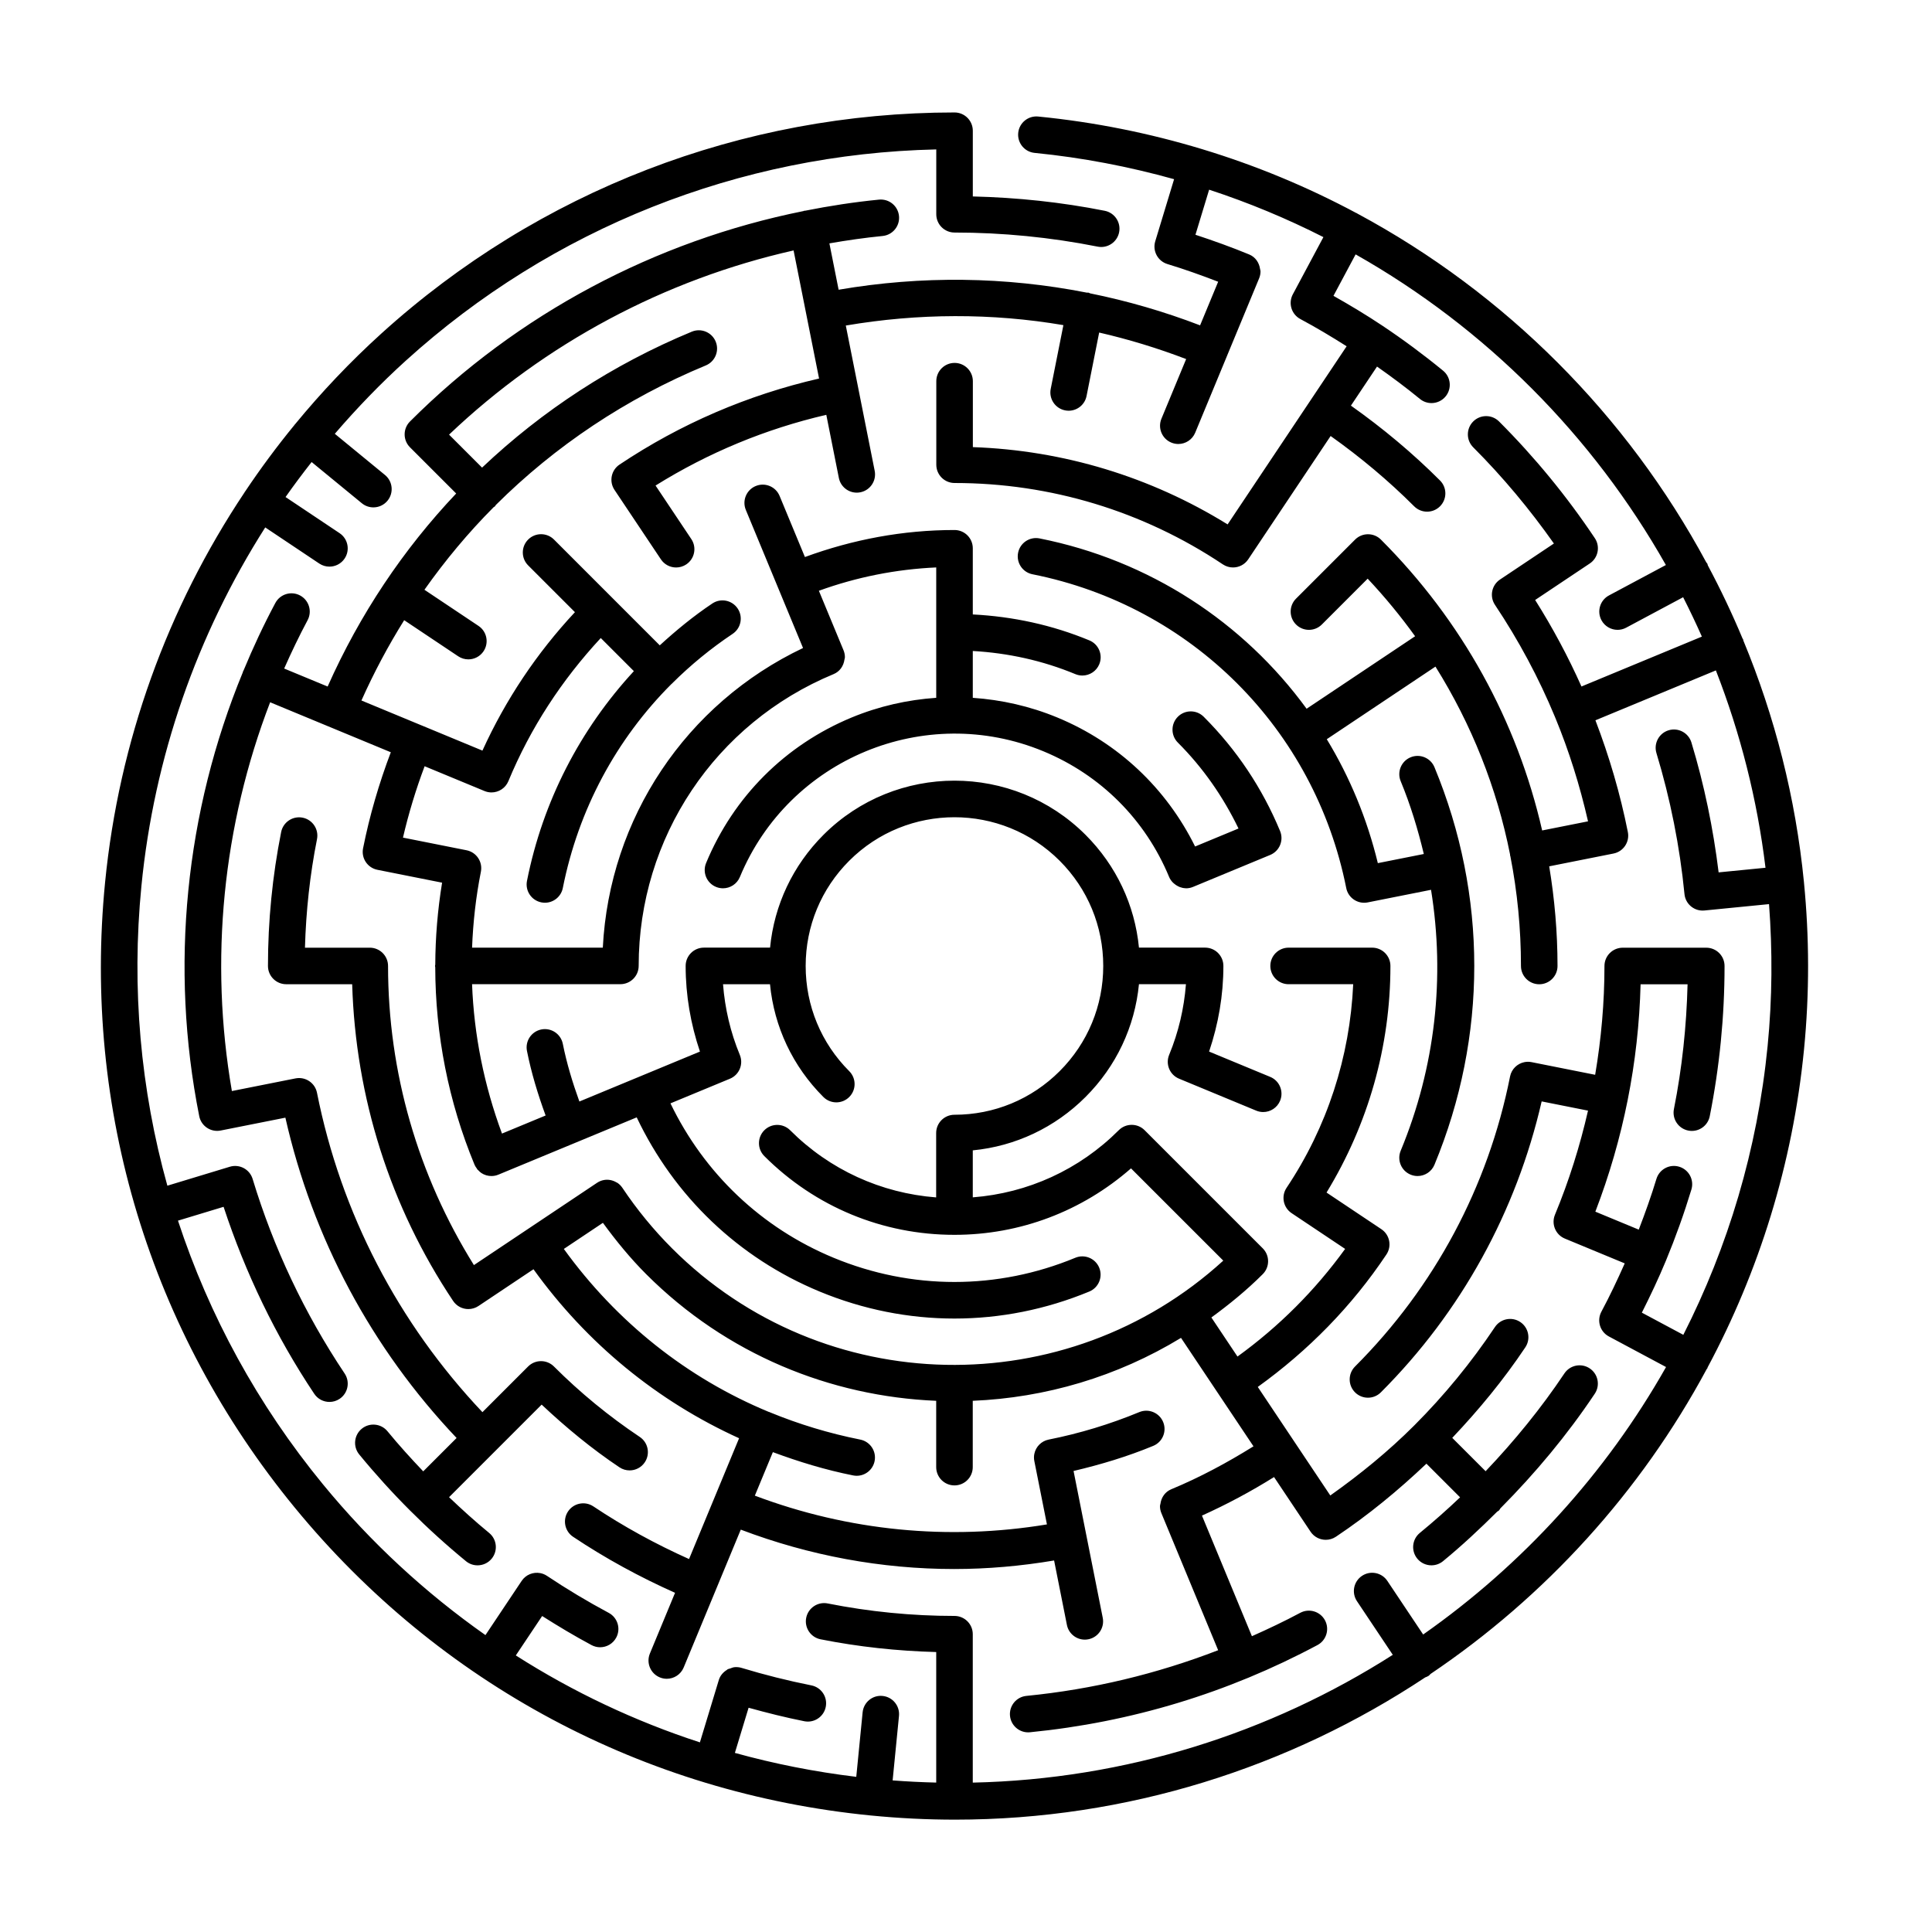
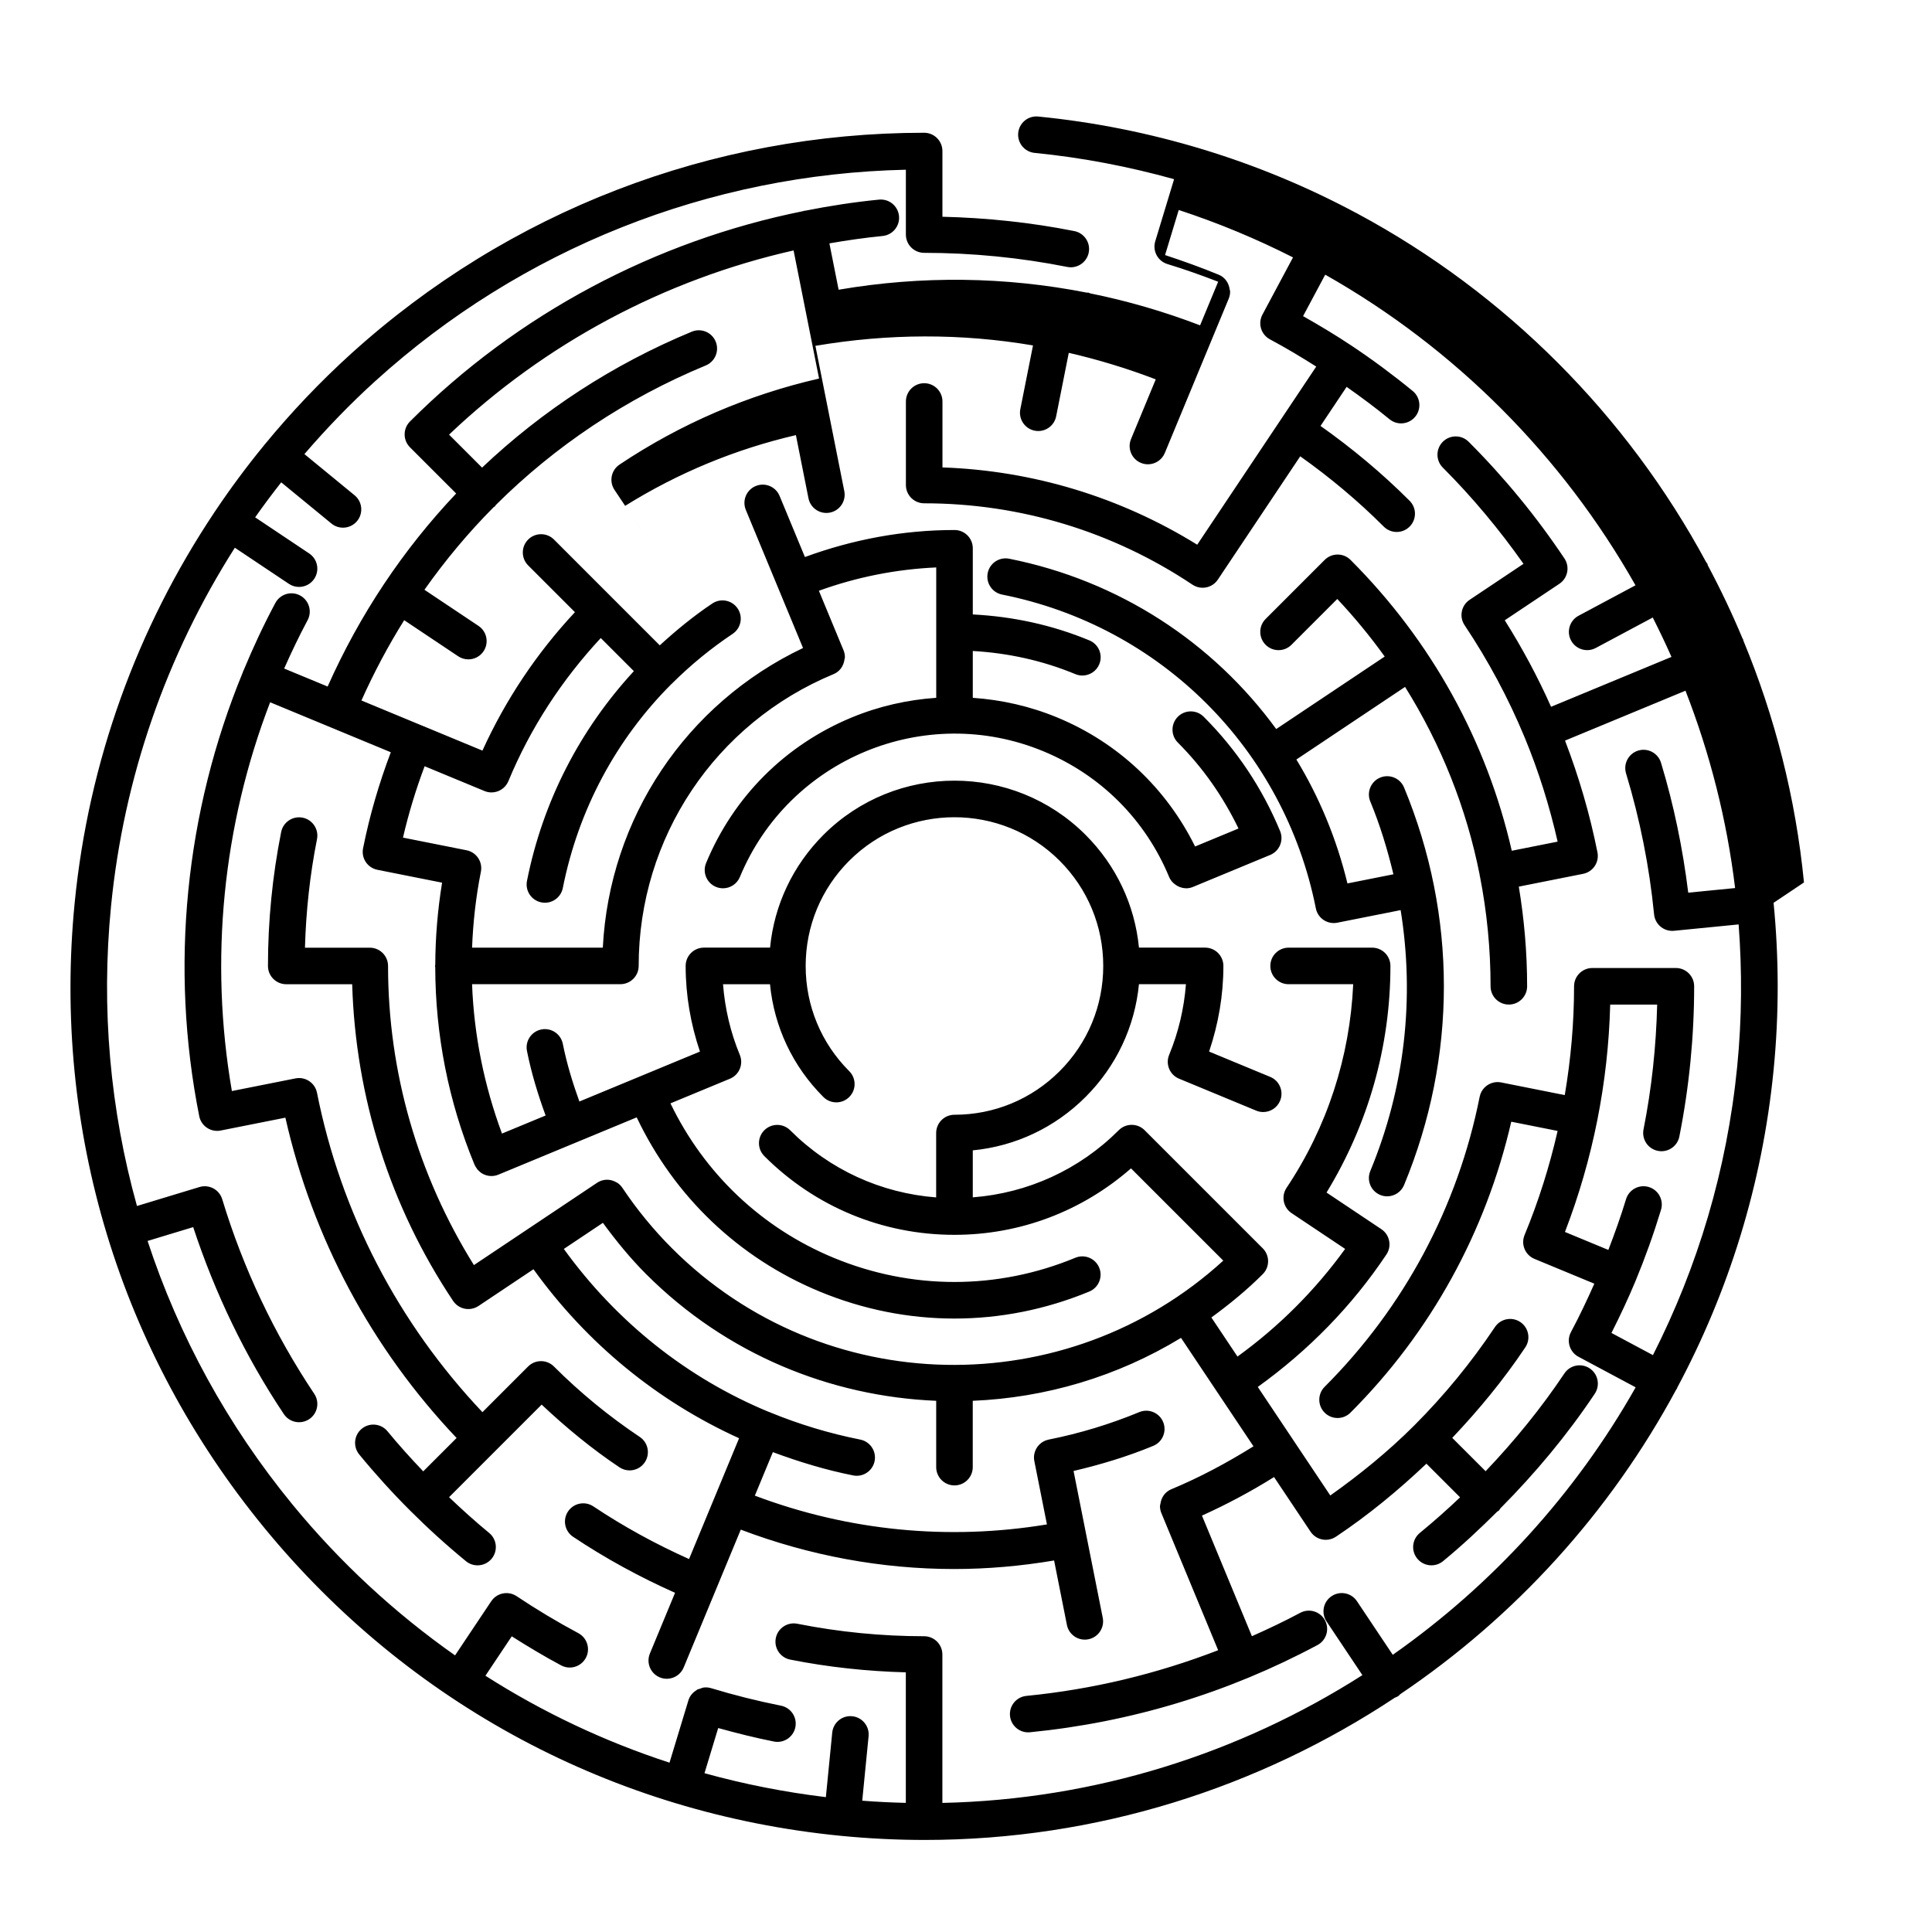
<svg xmlns="http://www.w3.org/2000/svg" fill="#000000" width="800px" height="800px" version="1.1" viewBox="144 144 512 512">
-   <path d="m622.07 377.86c0-0.012 0.004-0.023 0.004-0.035s-0.008-0.02-0.008-0.027c-2.199-22.359-7.703-43.887-16.059-64.043-0.035-0.105-0.02-0.215-0.062-0.32-0.035-0.09-0.113-0.145-0.156-0.23-2.762-6.613-5.836-13.07-9.195-19.367-0.062-0.156-0.062-0.32-0.141-0.473-0.066-0.125-0.184-0.199-0.262-0.316-20.969-38.926-53.094-71.297-92.492-92.457-0.043-0.023-0.066-0.066-0.109-0.09-0.051-0.027-0.105-0.023-0.16-0.047-12.867-6.887-26.5-12.578-40.781-16.906-0.012-0.004-0.016-0.012-0.027-0.016-0.012-0.004-0.023 0-0.035-0.004-13.922-4.215-28.441-7.168-43.457-8.648-2.664-0.262-5.031 1.684-5.293 4.344s1.684 5.031 4.344 5.293c12.723 1.254 25.055 3.652 36.965 6.969l-4.992 16.453c-0.777 2.559 0.668 5.262 3.231 6.039 4.523 1.371 9.008 2.977 13.441 4.684l-4.789 11.559c-9.523-3.652-19.258-6.481-29.145-8.48-0.156-0.047-0.281-0.152-0.445-0.188-0.145-0.027-0.277 0.016-0.422 0-21.605-4.258-43.828-4.539-65.781-0.773l-2.445-12.285c4.668-0.812 9.363-1.488 14.102-1.957 2.66-0.262 4.606-2.633 4.344-5.293-0.266-2.66-2.617-4.598-5.293-4.344-6.598 0.648-13.129 1.656-19.594 2.941-0.074 0.012-0.141-0.016-0.215 0-0.082 0.016-0.141 0.07-0.223 0.094-39.301 7.891-75.766 27.254-104.27 55.758-0.945 0.945-1.418 2.184-1.418 3.422s0.473 2.477 1.418 3.422l12.242 12.242c-14.031 14.812-25.555 32.031-34.066 51.156l-11.52-4.769c1.918-4.332 3.965-8.613 6.207-12.809 1.262-2.359 0.371-5.293-1.988-6.555-2.359-1.262-5.293-0.371-6.555 1.988-3.125 5.844-5.918 11.836-8.441 17.926-0.031 0.066-0.09 0.109-0.117 0.176-0.031 0.074-0.02 0.156-0.047 0.23-15.277 37.062-19.434 78.141-11.566 117.67 0.457 2.305 2.481 3.898 4.742 3.898 0.312 0 0.629-0.031 0.949-0.094l17.137-3.406c7.238 31.965 22.82 61.109 45.375 84.887l-8.844 8.844c-3.273-3.441-6.465-6.961-9.473-10.625-1.695-2.062-4.746-2.367-6.816-0.668-2.066 1.695-2.367 4.746-0.668 6.816 4.227 5.152 8.719 10.105 13.441 14.828 0.004 0.004 0.004 0.008 0.008 0.008 0.004 0.004 0.008 0.004 0.008 0.008 4.723 4.723 9.676 9.215 14.828 13.441 0.902 0.742 1.988 1.098 3.07 1.098 1.398 0 2.789-0.605 3.746-1.77 1.695-2.066 1.398-5.121-0.672-6.816-3.664-3.008-7.184-6.199-10.625-9.473l24.535-24.535c6.438 6.055 13.281 11.711 20.621 16.617 0.828 0.555 1.762 0.816 2.688 0.816 1.562 0 3.098-0.754 4.031-2.152 1.484-2.223 0.887-5.231-1.336-6.715-8.156-5.449-15.809-11.73-22.746-18.668-1.891-1.891-4.957-1.891-6.848 0l-12.102 12.102c-22.309-23.59-37.492-52.711-43.844-84.645-0.52-2.625-3.07-4.324-5.695-3.805l-16.859 3.352c-5.992-34.66-2.426-70.363 10.137-103.03l31.98 13.246c-3.133 8.266-5.629 16.797-7.352 25.457-0.523 2.621 1.18 5.172 3.805 5.695l17.137 3.41c-1.176 7.223-1.781 14.477-1.805 21.723-0.008 0.121-0.07 0.227-0.07 0.352 0 0.109 0.055 0.203 0.062 0.309 0.031 17.875 3.477 35.621 10.414 52.371 0.145 0.352 0.359 0.648 0.57 0.945 0.07 0.098 0.113 0.219 0.188 0.309 0.066 0.082 0.16 0.129 0.23 0.207 0.258 0.27 0.52 0.531 0.824 0.734 0.391 0.258 0.82 0.457 1.27 0.59 0.449 0.133 0.918 0.203 1.391 0.203 0.617 0 1.246-0.117 1.852-0.371h0.004l36.645-15.176c9.934 20.906 26.93 37.234 48.469 46.156 11.523 4.773 23.629 7.16 35.738 7.16s24.215-2.387 35.738-7.16c2.469-1.023 3.644-3.856 2.621-6.328s-3.856-3.644-6.328-2.621c-20.656 8.555-43.406 8.555-64.062 0-19.152-7.934-34.293-22.395-43.23-40.918l15.758-6.527c2.473-1.023 3.644-3.856 2.621-6.324-2.488-6.008-3.945-12.289-4.449-18.719h12.449c1.098 11.289 6.023 21.762 14.152 29.887 1.891 1.891 4.957 1.891 6.848 0 1.891-1.891 1.891-4.957 0-6.848-7.445-7.445-11.547-17.344-11.547-27.875v-0.008-0.008c0-10.531 4.102-20.43 11.547-27.875 15.371-15.371 40.387-15.371 55.762 0 7.445 7.449 11.551 17.348 11.551 27.883 0 10.531-4.102 20.434-11.551 27.883-7.445 7.445-17.348 11.551-27.883 11.551-2.672 0-4.844 2.168-4.844 4.844v17.059c-14.617-1.133-28.215-7.32-38.691-17.797-1.891-1.891-4.957-1.891-6.848 0-1.891 1.891-1.891 4.957 0 6.848 13.457 13.457 31.348 20.867 50.383 20.867 17.402 0 33.812-6.258 46.793-17.613l24.453 24.449c-41.48 37.863-105.97 36.859-146.08-3.25-4.891-4.891-9.32-10.289-13.16-16.039-0.371-0.555-0.84-1.012-1.363-1.355-0.051-0.035-0.117-0.039-0.172-0.07-1.02-0.617-2.231-0.867-3.402-0.641-0.617 0.117-1.223 0.359-1.777 0.73l-32.637 21.809c-14.844-23.832-22.754-51.105-22.754-79.273 0-2.676-2.168-4.844-4.844-4.844h-17.176c0.273-9.652 1.309-19.305 3.191-28.762 0.52-2.621-1.18-5.172-3.805-5.695-2.617-0.52-5.172 1.18-5.695 3.805-2.32 11.66-3.496 23.602-3.496 35.492 0 2.676 2.168 4.844 4.844 4.844h17.473c0.902 29.984 10.035 58.918 26.754 83.934 0.934 1.398 2.469 2.152 4.031 2.152 0.926 0 1.859-0.262 2.688-0.816l14.574-9.738c14.152 19.676 32.844 34.961 54.488 44.785l-13.262 32.016c-8.812-3.945-17.332-8.598-25.352-13.953-2.223-1.484-5.231-0.887-6.715 1.336-1.484 2.223-0.887 5.231 1.336 6.715 8.543 5.711 17.629 10.66 27.023 14.848l-6.664 16.086c-1.023 2.473 0.148 5.305 2.621 6.328 0.605 0.25 1.234 0.371 1.852 0.371 1.898 0 3.703-1.125 4.477-2.988l15.133-36.539c18.191 6.902 37.297 10.438 56.539 10.438 8.832 0 17.688-0.781 26.496-2.262l3.394 17.078c0.457 2.305 2.481 3.898 4.742 3.898 0.312 0 0.629-0.031 0.949-0.094 2.625-0.52 4.328-3.07 3.805-5.695l-4.316-21.711-3.418-17.195c7.195-1.695 14.301-3.828 21.121-6.656 2.473-1.023 3.644-3.856 2.621-6.324-1.023-2.473-3.859-3.644-6.324-2.621-7.731 3.199-15.809 5.652-24.008 7.281-1.969 0.391-3.418 1.922-3.801 3.769-0.129 0.617-0.137 1.266-0.004 1.922l3.34 16.789c-26.105 4.328-52.648 1.715-77.406-7.621l4.777-11.531c6.875 2.551 13.938 4.715 21.27 6.172 0.32 0.062 0.637 0.094 0.949 0.094 2.262 0 4.285-1.594 4.742-3.898 0.523-2.621-1.18-5.172-3.805-5.695-8.277-1.648-16.27-4.078-23.906-7.215-0.039-0.016-0.062-0.051-0.102-0.066-0.062-0.027-0.133-0.016-0.195-0.039-21.695-8.973-40.359-23.852-54.352-43.203l10.355-6.918c3.508 4.801 7.281 9.414 11.477 13.613 21.293 21.293 48.898 32.391 76.848 33.551v17.578c0 2.676 2.168 4.844 4.844 4.844 2.676 0 4.844-2.168 4.844-4.844v-17.578c19.223-0.801 38.234-6.356 55.191-16.676l9.73 14.559 9.477 14.18c-6.969 4.336-14.223 8.242-21.793 11.379-1.645 0.68-2.637 2.18-2.863 3.824-0.027 0.207-0.125 0.402-0.125 0.613-0.004 0.629 0.113 1.27 0.371 1.887v0.004l15.047 36.328c-16.273 6.281-33.273 10.375-50.82 12.105-2.66 0.262-4.606 2.633-4.344 5.293 0.246 2.5 2.352 4.367 4.812 4.367 0.156 0 0.32-0.008 0.48-0.023 26.805-2.641 52.441-10.418 76.195-23.113 2.359-1.262 3.246-4.195 1.988-6.555-1.262-2.356-4.195-3.246-6.555-1.988-4.203 2.246-8.488 4.277-12.812 6.199l-13.238-31.961c6.586-2.969 12.977-6.383 19.105-10.215l9.676 14.48c0.934 1.398 2.469 2.152 4.031 2.152 0.926 0 1.859-0.262 2.688-0.816 8.625-5.762 16.551-12.309 23.988-19.359l8.918 8.918c-3.434 3.269-6.992 6.414-10.668 9.434-2.066 1.695-2.367 4.746-0.672 6.816 0.957 1.164 2.344 1.77 3.746 1.77 1.082 0 2.168-0.359 3.07-1.098 5.027-4.125 9.762-8.559 14.359-13.129 0.152-0.121 0.34-0.176 0.48-0.32 0.16-0.16 0.227-0.367 0.359-0.543 9.258-9.316 17.695-19.422 25.02-30.383 1.488-2.223 0.887-5.231-1.336-6.715-2.223-1.488-5.231-0.887-6.715 1.336-6.188 9.262-13.227 17.871-20.875 25.91l-8.84-8.836c7.047-7.438 13.598-15.367 19.359-23.988 1.488-2.223 0.887-5.231-1.336-6.715-2.219-1.484-5.231-0.887-6.715 1.336-6.305 9.434-13.445 18.137-21.367 26.062-0.016 0.016-0.039 0.02-0.055 0.039-0.016 0.016-0.02 0.039-0.039 0.055-6.793 6.785-14.266 12.875-22.168 18.477l-9.477-14.18v-0.004l-0.004-0.004-9.738-14.574c13.375-9.625 24.895-21.336 34.086-35.094 1.488-2.223 0.887-5.231-1.336-6.715l-14.527-9.707c11.043-18.113 16.93-38.75 16.93-60.055 0-2.676-2.168-4.844-4.844-4.844h-22.137c-2.672 0-4.844 2.168-4.844 4.844 0 2.676 2.168 4.844 4.844 4.844h17.117c-0.875 19.273-6.891 37.844-17.66 53.957-0.371 0.555-0.613 1.16-0.73 1.777-0.234 1.234 0.02 2.523 0.711 3.574 0.344 0.527 0.801 0.992 1.355 1.363l14.184 9.477c-7.965 11.004-17.523 20.562-28.527 28.527l-6.918-10.355c4.738-3.465 9.336-7.203 13.613-11.48 1.891-1.891 1.891-4.957 0-6.848l-31.305-31.305c-0.945-0.945-2.184-1.418-3.426-1.418-1.238 0-2.481 0.473-3.422 1.418-10.477 10.477-24.074 16.664-38.691 17.797v-12.453c11.289-1.098 21.762-6.023 29.887-14.152 8.125-8.125 13.055-18.594 14.152-29.887h12.453c-0.504 6.43-1.965 12.711-4.449 18.719-1.023 2.469 0.148 5.305 2.621 6.324l20.449 8.469c0.605 0.25 1.234 0.371 1.852 0.371 1.898 0 3.703-1.125 4.477-2.992 1.023-2.469-0.148-5.305-2.621-6.324l-16.195-6.707c2.469-7.32 3.789-14.926 3.789-22.703 0-2.676-2.168-4.844-4.844-4.844h-17.531c-1.098-11.289-6.027-21.762-14.152-29.887-19.152-19.148-50.309-19.148-69.457 0-8.125 8.125-13.051 18.598-14.152 29.887h-17.527c-2.676 0-4.844 2.168-4.844 4.844 0 7.781 1.32 15.383 3.789 22.703l-16.191 6.707h-0.004l-0.004 0.004-15.75 6.523c-1.805-4.996-3.356-10.09-4.391-15.289-0.523-2.621-3.074-4.328-5.695-3.805-2.621 0.523-4.328 3.07-3.805 5.695 1.156 5.82 2.898 11.52 4.941 17.105l-11.562 4.789c-4.742-12.785-7.422-26.113-7.93-39.59h39.309c2.672 0 4.844-2.168 4.844-4.844 0-33.977 20.281-64.328 51.668-77.332 1.645-0.68 2.637-2.18 2.863-3.824 0.027-0.207 0.125-0.402 0.125-0.613 0.004-0.629-0.113-1.27-0.371-1.887l-6.527-15.758c10.027-3.633 20.441-5.703 31.098-6.184v34.551c-7.609 0.527-15.172 2.219-22.426 5.223-17.582 7.285-31.277 20.98-38.559 38.559-1.023 2.473 0.148 5.305 2.621 6.328 0.605 0.25 1.234 0.371 1.852 0.371 1.898 0 3.703-1.125 4.477-2.988 12.992-31.363 49.078-46.312 80.441-33.32 15.191 6.293 27.027 18.125 33.32 33.32 0.23 0.559 0.578 1.027 0.969 1.441 0.117 0.125 0.246 0.223 0.375 0.332 0.312 0.27 0.648 0.492 1.02 0.676 0.152 0.074 0.293 0.152 0.453 0.211 0.492 0.18 1 0.297 1.531 0.312 0.039 0 0.07 0.016 0.109 0.016 0.008 0 0.012 0.004 0.02 0.004 0.617 0 1.246-0.117 1.852-0.371l20.453-8.473c2.469-1.023 3.644-3.856 2.621-6.328-4.719-11.387-11.527-21.582-20.246-30.297-1.891-1.891-4.957-1.891-6.848 0s-1.891 4.957 0 6.848c6.664 6.664 12 14.34 16.074 22.773l-11.504 4.766c-7.648-15.453-20.41-27.52-36.488-34.176-7.254-3.004-14.812-4.699-22.426-5.223v-12.414c9.348 0.535 18.484 2.531 27.188 6.137 0.605 0.25 1.234 0.371 1.852 0.371 1.898 0 3.703-1.125 4.477-2.988 1.023-2.473-0.148-5.305-2.621-6.328-9.887-4.098-20.266-6.328-30.895-6.875v-17.531c0-2.676-2.168-4.844-4.844-4.844-13.625 0-26.914 2.492-39.645 7.16l-6.711-16.195c-1.023-2.473-3.852-3.644-6.328-2.621-2.469 1.023-3.644 3.856-2.621 6.328l15.16 36.598c-31.027 14.754-51.309 45.102-53.062 79.414h-34.645c0.258-6.719 1.008-13.445 2.336-20.125 0.52-2.621-1.18-5.172-3.805-5.691l-16.844-3.352c1.496-6.422 3.414-12.746 5.738-18.914l15.867 6.57c0.605 0.25 1.234 0.371 1.852 0.371 1.898 0 3.703-1.125 4.477-2.988 5.844-14.105 14.148-26.785 24.484-37.93l8.773 8.773c-14.246 15.441-24.125 34.461-28.328 55.59-0.523 2.621 1.184 5.172 3.805 5.691 0.32 0.062 0.637 0.094 0.949 0.094 2.262 0 4.285-1.594 4.742-3.898 4.137-20.793 14.16-39.449 28.828-54.102 0.039-0.039 0.094-0.051 0.137-0.09 0.023-0.023 0.031-0.059 0.055-0.082 4.844-4.812 10.18-9.203 15.984-13.082 2.223-1.488 2.824-4.492 1.336-6.715-1.488-2.223-4.496-2.824-6.715-1.336-4.996 3.34-9.582 7.113-13.93 11.094l-12.379-12.379v-0.004h-0.004l-15.648-15.652c-1.891-1.891-4.957-1.891-6.848 0s-1.891 4.957 0 6.848l12.395 12.395c-10.137 10.867-18.352 23.164-24.512 36.688l-16.191-6.707h-0.004-0.004l-15.867-6.574c3.309-7.406 7.094-14.512 11.328-21.281l14.316 9.566c0.828 0.555 1.762 0.816 2.688 0.816 1.562 0 3.098-0.754 4.031-2.152 1.484-2.223 0.887-5.231-1.336-6.715l-14.332-9.578c5.519-7.809 11.625-15.137 18.332-21.875 0.109-0.094 0.246-0.129 0.352-0.234 0.102-0.102 0.141-0.238 0.23-0.352 15.73-15.656 34.527-28.238 55.648-36.988 2.469-1.023 3.644-3.856 2.621-6.328-1.023-2.473-3.852-3.644-6.328-2.621-20.91 8.66-39.633 20.914-55.582 36.027l-8.746-8.742c25.488-24.238 57.156-41.109 91.301-48.812l6.754 33.949c-18.91 4.352-36.684 11.98-52.875 22.797-2.223 1.484-2.824 4.492-1.336 6.715l12.301 18.406c0.934 1.398 2.469 2.152 4.031 2.152 0.926 0 1.859-0.266 2.688-0.816 2.223-1.488 2.824-4.492 1.336-6.715l-9.477-14.184c14.008-8.727 29.18-15.008 45.25-18.742l3.328 16.73c0.457 2.305 2.481 3.898 4.742 3.898 0.312 0 0.629-0.031 0.949-0.094 2.625-0.52 4.328-3.07 3.805-5.691l-4.316-21.707v-0.004-0.004l-3.34-16.785c19.223-3.269 38.668-3.344 57.664-0.109l-3.359 16.898c-0.523 2.621 1.184 5.172 3.805 5.691 0.32 0.062 0.637 0.094 0.949 0.094 2.262 0 4.285-1.594 4.742-3.898l3.344-16.82c7.805 1.789 15.496 4.141 23.051 7.027l-6.551 15.812c-1.023 2.469 0.148 5.305 2.621 6.324 0.605 0.25 1.234 0.371 1.852 0.371 1.898 0 3.703-1.125 4.477-2.992l8.469-20.449v-0.004-0.004l8.469-20.445v-0.004c0.258-0.617 0.375-1.258 0.371-1.887 0-0.211-0.098-0.406-0.125-0.613-0.23-1.645-1.223-3.144-2.863-3.824-4.66-1.93-9.445-3.641-14.254-5.227l3.625-11.945c10.496 3.441 20.605 7.652 30.285 12.566l-8.098 15.152-0.004 0.004c-0.316 0.59-0.496 1.215-0.555 1.844-0.113 1.254 0.266 2.508 1.059 3.488 0.395 0.488 0.895 0.91 1.484 1.223 4.18 2.234 8.254 4.676 12.27 7.219l-9.539 14.277-22.004 32.93c-20.398-12.625-43.535-19.645-67.512-20.48v-17.473c0-2.676-2.168-4.844-4.844-4.844-2.672 0-4.844 2.168-4.844 4.844v22.137c0 2.676 2.168 4.844 4.844 4.844 25.395 0 49.984 7.457 71.098 21.566 0.828 0.551 1.762 0.816 2.688 0.816 1.562 0 3.098-0.754 4.031-2.152l21.84-32.684c7.871 5.586 15.32 11.812 22.141 18.633 0.945 0.945 2.184 1.418 3.422 1.418 1.238 0 2.477-0.473 3.422-1.418 1.891-1.891 1.891-4.957 0-6.848-7.266-7.269-15.211-13.895-23.609-19.836l6.918-10.352c3.883 2.734 7.699 5.566 11.363 8.574 0.902 0.742 1.988 1.102 3.07 1.102 1.398 0 2.789-0.605 3.746-1.77 1.695-2.066 1.398-5.121-0.672-6.816-5.152-4.227-10.523-8.211-16.078-11.922-0.004-0.004-0.004-0.008-0.008-0.008-0.004-0.004-0.008-0.004-0.012-0.004-4.211-2.812-8.551-5.414-12.953-7.902l5.871-10.984c34.523 19.523 62.902 48.152 82.223 82.32l-15.09 8.066c-2.359 1.262-3.246 4.195-1.988 6.555 0.871 1.629 2.547 2.559 4.273 2.559 0.77 0 1.551-0.184 2.281-0.574l15.098-8.07c1.742 3.434 3.402 6.91 4.965 10.438l-31.91 13.219c-3.523-7.898-7.617-15.547-12.273-22.926l14.477-9.672c2.223-1.484 2.824-4.492 1.336-6.715-7.406-11.086-15.945-21.488-25.379-30.922-1.891-1.891-4.957-1.891-6.848 0s-1.891 4.957 0 6.848c7.844 7.848 14.988 16.426 21.383 25.496l-14.281 9.543c-2.223 1.488-2.824 4.492-1.336 6.715 6.301 9.43 11.609 19.355 15.902 29.703 0.012 0.023 0.004 0.051 0.016 0.078 0.012 0.031 0.039 0.055 0.051 0.086 3.668 8.867 6.539 18.059 8.691 27.5l-12.156 2.418c-6.621-28.961-21.203-55.555-42.73-77.082-1.891-1.891-4.957-1.891-6.848 0l-15.652 15.652c-1.891 1.891-1.891 4.957 0 6.848 0.945 0.945 2.184 1.418 3.422 1.418 1.238 0 2.477-0.473 3.422-1.418l12.145-12.145c4.551 4.848 8.746 9.941 12.57 15.258l-28.754 19.211c-16.719-22.926-41.652-39.348-70.766-45.137-2.621-0.523-5.172 1.18-5.691 3.805-0.523 2.621 1.18 5.172 3.805 5.695 42.137 8.379 74.777 41.023 83.156 83.156 0.457 2.305 2.481 3.898 4.742 3.898 0.312 0 0.633-0.031 0.949-0.094l16.781-3.336c3.742 23.156 1.156 46.941-8.043 69.152-1.023 2.473 0.148 5.305 2.621 6.328 0.605 0.25 1.234 0.371 1.852 0.371 1.898 0 3.703-1.125 4.477-2.988 14.07-33.973 14.07-71.391 0-105.36-1.023-2.469-3.852-3.644-6.328-2.621-2.469 1.023-3.644 3.856-2.621 6.328 2.617 6.312 4.562 12.781 6.129 19.297l-12.184 2.422c-2.856-11.785-7.445-22.824-13.531-32.84l28.801-19.242c9.555 15.281 16.266 32.102 19.777 49.816 0.012 0.078-0.016 0.152 0 0.234 0.012 0.07 0.059 0.121 0.074 0.191 1.852 9.484 2.809 19.215 2.809 29.098 0 2.676 2.168 4.844 4.844 4.844 2.676 0 4.844-2.168 4.844-4.844 0-8.941-0.773-17.762-2.203-26.41l17.039-3.391c2.625-0.52 4.328-3.07 3.805-5.691-2.023-10.172-4.93-20.047-8.594-29.617l31.918-13.223c6.481 16.613 10.957 34.152 13.152 52.301l-12.422 1.223c-1.43-11.645-3.809-23.207-7.211-34.426-0.777-2.559-3.484-4.008-6.039-3.231-2.559 0.777-4.004 3.481-3.231 6.039 3.688 12.16 6.191 24.734 7.434 37.375 0.246 2.5 2.352 4.367 4.812 4.367 0.16 0 0.32-0.008 0.48-0.023l17.113-1.688c0.93 12.332 0.879 24.895-0.375 37.617-2.707 27.492-10.527 53.254-22.336 76.523l-10.992-5.875c2.273-4.512 4.438-9.086 6.375-13.762 0.004-0.004 0.008-0.008 0.008-0.016 0-0.004 0-0.008 0.004-0.012 2.555-6.172 4.809-12.469 6.746-18.844 0.773-2.559-0.668-5.262-3.231-6.039-2.559-0.777-5.262 0.668-6.039 3.231-1.375 4.535-2.977 9.008-4.684 13.441l-11.5-4.762c7.422-19.336 11.445-39.559 11.988-60.262h12.449c-0.277 11.098-1.453 22.203-3.617 33.078-0.52 2.621 1.18 5.172 3.805 5.691 0.32 0.062 0.637 0.094 0.949 0.094 2.262 0 4.285-1.594 4.742-3.898 2.602-13.078 3.922-26.473 3.922-39.812 0-2.676-2.168-4.844-4.844-4.844h-22.137c-2.672 0-4.844 2.168-4.844 4.844 0 9.734-0.859 19.355-2.465 28.836l-16.859-3.356c-0.656-0.129-1.305-0.121-1.922 0.008-1.848 0.383-3.383 1.828-3.773 3.797-5.812 29.219-20.02 55.793-41.082 76.859-1.891 1.891-1.891 4.957 0 6.848 0.945 0.945 2.184 1.418 3.422 1.418 1.238 0 2.477-0.473 3.422-1.418 21.277-21.277 35.883-47.875 42.613-77.105l12.285 2.445c-2.144 9.375-5.031 18.59-8.758 27.582-1.023 2.473 0.148 5.305 2.621 6.328l15.867 6.57c-1.926 4.34-3.957 8.633-6.191 12.812-0.316 0.59-0.496 1.215-0.555 1.844-0.059 0.625 0.012 1.254 0.191 1.848 0.359 1.188 1.172 2.234 2.352 2.863l15.152 8.102c-15.996 28.285-38.105 52.445-64.367 70.883l-9.492-14.207c-1.484-2.223-4.492-2.824-6.715-1.336-2.223 1.484-2.824 4.492-1.336 6.715l9.496 14.215c-32.555 20.762-70.793 32.984-111.31 33.863v-39.328c0-2.676-2.168-4.844-4.844-4.844-11.254 0-22.562-1.113-33.605-3.309-2.617-0.523-5.172 1.184-5.695 3.805-0.52 2.621 1.18 5.172 3.805 5.695 10.078 2.004 20.367 3.102 30.652 3.379v34.59c-3.836-0.09-7.684-0.277-11.551-0.574l1.684-17.09c0.262-2.66-1.684-5.031-4.344-5.293-2.664-0.281-5.031 1.684-5.293 4.344l-1.684 17.094c-10.965-1.324-21.707-3.445-32.168-6.344l3.633-11.969c4.875 1.352 9.805 2.59 14.758 3.574 0.32 0.062 0.637 0.094 0.949 0.094 2.262 0 4.285-1.594 4.742-3.898 0.523-2.625-1.18-5.172-3.805-5.695-6.227-1.238-12.453-2.801-18.504-4.637-0.641-0.195-1.289-0.25-1.914-0.184-0.395 0.043-0.754 0.211-1.121 0.344-0.215 0.078-0.453 0.094-0.652 0.203-0.09 0.051-0.152 0.141-0.242 0.195-0.965 0.598-1.754 1.496-2.109 2.668v0.004l-5.008 16.508c-17.223-5.609-33.586-13.344-48.785-23.039l6.981-10.445c4.273 2.711 8.629 5.32 13.082 7.703 0.727 0.387 1.508 0.574 2.277 0.574 1.73 0 3.402-0.93 4.273-2.559 1.262-2.359 0.371-5.293-1.988-6.555-5.598-2.992-11.105-6.293-16.363-9.805-0.555-0.371-1.16-0.613-1.777-0.73-1.855-0.355-3.824 0.398-4.938 2.066l-9.594 14.359c-15.895-11.18-30.402-24.531-43.066-39.961-17.289-21.066-30.164-44.734-38.418-69.871l12.086-3.664c5.773 17.523 13.77 34.203 24.027 49.555 0.934 1.398 2.469 2.152 4.031 2.152 0.926 0 1.859-0.262 2.688-0.816 2.223-1.484 2.824-4.492 1.336-6.715-10.629-15.906-18.836-33.258-24.387-51.566-0.777-2.559-3.481-4.008-6.039-3.231l-16.555 5.023c-7.106-25.488-9.547-52.316-6.875-79.441 3.363-34.148 14.715-66.59 32.812-95.008l14.324 9.574c0.828 0.555 1.762 0.816 2.688 0.816 1.562 0 3.098-0.754 4.031-2.152 1.484-2.223 0.887-5.231-1.336-6.715l-14.324-9.574c2.211-3.152 4.527-6.238 6.91-9.277l13.297 10.914c0.902 0.742 1.988 1.102 3.07 1.102 1.398 0 2.789-0.605 3.746-1.77 1.695-2.066 1.398-5.121-0.672-6.816l-13.297-10.914c5.848-6.801 12.102-13.297 18.824-19.387 38.707-35.082 88.461-54.82 140.57-55.977v17.184c0 2.676 2.168 4.844 4.844 4.844 12.703 0 25.461 1.258 37.922 3.734 0.32 0.062 0.637 0.094 0.949 0.094 2.262 0 4.285-1.598 4.742-3.898 0.523-2.621-1.184-5.172-3.805-5.695-11.5-2.289-23.238-3.519-34.969-3.801v-17.414c0-2.672-2.168-4.844-4.844-4.844-56.27 0-110.22 20.812-151.91 58.598-8.262 7.488-15.875 15.535-22.867 24.039-0.023 0.027-0.059 0.039-0.082 0.066-0.027 0.031-0.031 0.074-0.055 0.105-4.656 5.676-9.012 11.562-13.078 17.633-0.023 0.035-0.066 0.055-0.09 0.09-0.027 0.039-0.027 0.086-0.051 0.129-20.473 30.652-33.305 66.031-36.98 103.38-5.93 60.129 11.918 118.96 50.25 165.67 38.332 46.707 92.555 75.688 152.69 81.613 7.508 0.738 14.949 1.102 22.34 1.102 45.559-0.004 88.539-13.809 124.57-37.695 0.316-0.125 0.637-0.242 0.934-0.441 0.191-0.129 0.305-0.324 0.473-0.473 30.355-20.449 55.629-48.129 73.203-80.82 0.039-0.062 0.113-0.09 0.148-0.156 0.047-0.086 0.039-0.18 0.078-0.266 13.586-25.402 22.547-53.793 25.543-84.195 1.48-15.016 1.414-29.828-0.004-44.305z" />
+   <path d="m622.07 377.86c0-0.012 0.004-0.023 0.004-0.035s-0.008-0.02-0.008-0.027c-2.199-22.359-7.703-43.887-16.059-64.043-0.035-0.105-0.02-0.215-0.062-0.32-0.035-0.09-0.113-0.145-0.156-0.23-2.762-6.613-5.836-13.07-9.195-19.367-0.062-0.156-0.062-0.32-0.141-0.473-0.066-0.125-0.184-0.199-0.262-0.316-20.969-38.926-53.094-71.297-92.492-92.457-0.043-0.023-0.066-0.066-0.109-0.09-0.051-0.027-0.105-0.023-0.16-0.047-12.867-6.887-26.5-12.578-40.781-16.906-0.012-0.004-0.016-0.012-0.027-0.016-0.012-0.004-0.023 0-0.035-0.004-13.922-4.215-28.441-7.168-43.457-8.648-2.664-0.262-5.031 1.684-5.293 4.344s1.684 5.031 4.344 5.293c12.723 1.254 25.055 3.652 36.965 6.969l-4.992 16.453c-0.777 2.559 0.668 5.262 3.231 6.039 4.523 1.371 9.008 2.977 13.441 4.684l-4.789 11.559c-9.523-3.652-19.258-6.481-29.145-8.48-0.156-0.047-0.281-0.152-0.445-0.188-0.145-0.027-0.277 0.016-0.422 0-21.605-4.258-43.828-4.539-65.781-0.773l-2.445-12.285c4.668-0.812 9.363-1.488 14.102-1.957 2.66-0.262 4.606-2.633 4.344-5.293-0.266-2.66-2.617-4.598-5.293-4.344-6.598 0.648-13.129 1.656-19.594 2.941-0.074 0.012-0.141-0.016-0.215 0-0.082 0.016-0.141 0.07-0.223 0.094-39.301 7.891-75.766 27.254-104.27 55.758-0.945 0.945-1.418 2.184-1.418 3.422s0.473 2.477 1.418 3.422l12.242 12.242c-14.031 14.812-25.555 32.031-34.066 51.156l-11.52-4.769c1.918-4.332 3.965-8.613 6.207-12.809 1.262-2.359 0.371-5.293-1.988-6.555-2.359-1.262-5.293-0.371-6.555 1.988-3.125 5.844-5.918 11.836-8.441 17.926-0.031 0.066-0.09 0.109-0.117 0.176-0.031 0.074-0.02 0.156-0.047 0.23-15.277 37.062-19.434 78.141-11.566 117.67 0.457 2.305 2.481 3.898 4.742 3.898 0.312 0 0.629-0.031 0.949-0.094l17.137-3.406c7.238 31.965 22.82 61.109 45.375 84.887l-8.844 8.844c-3.273-3.441-6.465-6.961-9.473-10.625-1.695-2.062-4.746-2.367-6.816-0.668-2.066 1.695-2.367 4.746-0.668 6.816 4.227 5.152 8.719 10.105 13.441 14.828 0.004 0.004 0.004 0.008 0.008 0.008 0.004 0.004 0.008 0.004 0.008 0.008 4.723 4.723 9.676 9.215 14.828 13.441 0.902 0.742 1.988 1.098 3.07 1.098 1.398 0 2.789-0.605 3.746-1.77 1.695-2.066 1.398-5.121-0.672-6.816-3.664-3.008-7.184-6.199-10.625-9.473l24.535-24.535c6.438 6.055 13.281 11.711 20.621 16.617 0.828 0.555 1.762 0.816 2.688 0.816 1.562 0 3.098-0.754 4.031-2.152 1.484-2.223 0.887-5.231-1.336-6.715-8.156-5.449-15.809-11.73-22.746-18.668-1.891-1.891-4.957-1.891-6.848 0l-12.102 12.102c-22.309-23.59-37.492-52.711-43.844-84.645-0.52-2.625-3.07-4.324-5.695-3.805l-16.859 3.352c-5.992-34.66-2.426-70.363 10.137-103.03l31.98 13.246c-3.133 8.266-5.629 16.797-7.352 25.457-0.523 2.621 1.18 5.172 3.805 5.695l17.137 3.41c-1.176 7.223-1.781 14.477-1.805 21.723-0.008 0.121-0.07 0.227-0.07 0.352 0 0.109 0.055 0.203 0.062 0.309 0.031 17.875 3.477 35.621 10.414 52.371 0.145 0.352 0.359 0.648 0.57 0.945 0.07 0.098 0.113 0.219 0.188 0.309 0.066 0.082 0.16 0.129 0.23 0.207 0.258 0.27 0.52 0.531 0.824 0.734 0.391 0.258 0.82 0.457 1.27 0.59 0.449 0.133 0.918 0.203 1.391 0.203 0.617 0 1.246-0.117 1.852-0.371h0.004l36.645-15.176c9.934 20.906 26.93 37.234 48.469 46.156 11.523 4.773 23.629 7.16 35.738 7.16s24.215-2.387 35.738-7.16c2.469-1.023 3.644-3.856 2.621-6.328s-3.856-3.644-6.328-2.621c-20.656 8.555-43.406 8.555-64.062 0-19.152-7.934-34.293-22.395-43.23-40.918l15.758-6.527c2.473-1.023 3.644-3.856 2.621-6.324-2.488-6.008-3.945-12.289-4.449-18.719h12.449c1.098 11.289 6.023 21.762 14.152 29.887 1.891 1.891 4.957 1.891 6.848 0 1.891-1.891 1.891-4.957 0-6.848-7.445-7.445-11.547-17.344-11.547-27.875v-0.008-0.008c0-10.531 4.102-20.43 11.547-27.875 15.371-15.371 40.387-15.371 55.762 0 7.445 7.449 11.551 17.348 11.551 27.883 0 10.531-4.102 20.434-11.551 27.883-7.445 7.445-17.348 11.551-27.883 11.551-2.672 0-4.844 2.168-4.844 4.844v17.059c-14.617-1.133-28.215-7.32-38.691-17.797-1.891-1.891-4.957-1.891-6.848 0-1.891 1.891-1.891 4.957 0 6.848 13.457 13.457 31.348 20.867 50.383 20.867 17.402 0 33.812-6.258 46.793-17.613l24.453 24.449c-41.48 37.863-105.97 36.859-146.08-3.25-4.891-4.891-9.32-10.289-13.16-16.039-0.371-0.555-0.84-1.012-1.363-1.355-0.051-0.035-0.117-0.039-0.172-0.07-1.02-0.617-2.231-0.867-3.402-0.641-0.617 0.117-1.223 0.359-1.777 0.73l-32.637 21.809c-14.844-23.832-22.754-51.105-22.754-79.273 0-2.676-2.168-4.844-4.844-4.844h-17.176c0.273-9.652 1.309-19.305 3.191-28.762 0.52-2.621-1.18-5.172-3.805-5.695-2.617-0.52-5.172 1.18-5.695 3.805-2.32 11.66-3.496 23.602-3.496 35.492 0 2.676 2.168 4.844 4.844 4.844h17.473c0.902 29.984 10.035 58.918 26.754 83.934 0.934 1.398 2.469 2.152 4.031 2.152 0.926 0 1.859-0.262 2.688-0.816l14.574-9.738c14.152 19.676 32.844 34.961 54.488 44.785l-13.262 32.016c-8.812-3.945-17.332-8.598-25.352-13.953-2.223-1.484-5.231-0.887-6.715 1.336-1.484 2.223-0.887 5.231 1.336 6.715 8.543 5.711 17.629 10.66 27.023 14.848l-6.664 16.086c-1.023 2.473 0.148 5.305 2.621 6.328 0.605 0.25 1.234 0.371 1.852 0.371 1.898 0 3.703-1.125 4.477-2.988l15.133-36.539c18.191 6.902 37.297 10.438 56.539 10.438 8.832 0 17.688-0.781 26.496-2.262l3.394 17.078c0.457 2.305 2.481 3.898 4.742 3.898 0.312 0 0.629-0.031 0.949-0.094 2.625-0.52 4.328-3.07 3.805-5.695l-4.316-21.711-3.418-17.195c7.195-1.695 14.301-3.828 21.121-6.656 2.473-1.023 3.644-3.856 2.621-6.324-1.023-2.473-3.859-3.644-6.324-2.621-7.731 3.199-15.809 5.652-24.008 7.281-1.969 0.391-3.418 1.922-3.801 3.769-0.129 0.617-0.137 1.266-0.004 1.922l3.34 16.789c-26.105 4.328-52.648 1.715-77.406-7.621l4.777-11.531c6.875 2.551 13.938 4.715 21.27 6.172 0.32 0.062 0.637 0.094 0.949 0.094 2.262 0 4.285-1.594 4.742-3.898 0.523-2.621-1.18-5.172-3.805-5.695-8.277-1.648-16.27-4.078-23.906-7.215-0.039-0.016-0.062-0.051-0.102-0.066-0.062-0.027-0.133-0.016-0.195-0.039-21.695-8.973-40.359-23.852-54.352-43.203l10.355-6.918c3.508 4.801 7.281 9.414 11.477 13.613 21.293 21.293 48.898 32.391 76.848 33.551v17.578c0 2.676 2.168 4.844 4.844 4.844 2.676 0 4.844-2.168 4.844-4.844v-17.578c19.223-0.801 38.234-6.356 55.191-16.676l9.73 14.559 9.477 14.18c-6.969 4.336-14.223 8.242-21.793 11.379-1.645 0.68-2.637 2.18-2.863 3.824-0.027 0.207-0.125 0.402-0.125 0.613-0.004 0.629 0.113 1.27 0.371 1.887v0.004l15.047 36.328c-16.273 6.281-33.273 10.375-50.82 12.105-2.66 0.262-4.606 2.633-4.344 5.293 0.246 2.5 2.352 4.367 4.812 4.367 0.156 0 0.32-0.008 0.48-0.023 26.805-2.641 52.441-10.418 76.195-23.113 2.359-1.262 3.246-4.195 1.988-6.555-1.262-2.356-4.195-3.246-6.555-1.988-4.203 2.246-8.488 4.277-12.812 6.199l-13.238-31.961c6.586-2.969 12.977-6.383 19.105-10.215l9.676 14.48c0.934 1.398 2.469 2.152 4.031 2.152 0.926 0 1.859-0.262 2.688-0.816 8.625-5.762 16.551-12.309 23.988-19.359l8.918 8.918c-3.434 3.269-6.992 6.414-10.668 9.434-2.066 1.695-2.367 4.746-0.672 6.816 0.957 1.164 2.344 1.77 3.746 1.77 1.082 0 2.168-0.359 3.07-1.098 5.027-4.125 9.762-8.559 14.359-13.129 0.152-0.121 0.34-0.176 0.48-0.32 0.16-0.16 0.227-0.367 0.359-0.543 9.258-9.316 17.695-19.422 25.02-30.383 1.488-2.223 0.887-5.231-1.336-6.715-2.223-1.488-5.231-0.887-6.715 1.336-6.188 9.262-13.227 17.871-20.875 25.91l-8.84-8.836c7.047-7.438 13.598-15.367 19.359-23.988 1.488-2.223 0.887-5.231-1.336-6.715-2.219-1.484-5.231-0.887-6.715 1.336-6.305 9.434-13.445 18.137-21.367 26.062-0.016 0.016-0.039 0.02-0.055 0.039-0.016 0.016-0.02 0.039-0.039 0.055-6.793 6.785-14.266 12.875-22.168 18.477l-9.477-14.18v-0.004l-0.004-0.004-9.738-14.574c13.375-9.625 24.895-21.336 34.086-35.094 1.488-2.223 0.887-5.231-1.336-6.715l-14.527-9.707c11.043-18.113 16.93-38.75 16.93-60.055 0-2.676-2.168-4.844-4.844-4.844h-22.137c-2.672 0-4.844 2.168-4.844 4.844 0 2.676 2.168 4.844 4.844 4.844h17.117c-0.875 19.273-6.891 37.844-17.66 53.957-0.371 0.555-0.613 1.16-0.73 1.777-0.234 1.234 0.02 2.523 0.711 3.574 0.344 0.527 0.801 0.992 1.355 1.363l14.184 9.477c-7.965 11.004-17.523 20.562-28.527 28.527l-6.918-10.355c4.738-3.465 9.336-7.203 13.613-11.48 1.891-1.891 1.891-4.957 0-6.848l-31.305-31.305c-0.945-0.945-2.184-1.418-3.426-1.418-1.238 0-2.481 0.473-3.422 1.418-10.477 10.477-24.074 16.664-38.691 17.797v-12.453c11.289-1.098 21.762-6.023 29.887-14.152 8.125-8.125 13.055-18.594 14.152-29.887h12.453c-0.504 6.43-1.965 12.711-4.449 18.719-1.023 2.469 0.148 5.305 2.621 6.324l20.449 8.469c0.605 0.25 1.234 0.371 1.852 0.371 1.898 0 3.703-1.125 4.477-2.992 1.023-2.469-0.148-5.305-2.621-6.324l-16.195-6.707c2.469-7.32 3.789-14.926 3.789-22.703 0-2.676-2.168-4.844-4.844-4.844h-17.531c-1.098-11.289-6.027-21.762-14.152-29.887-19.152-19.148-50.309-19.148-69.457 0-8.125 8.125-13.051 18.598-14.152 29.887h-17.527c-2.676 0-4.844 2.168-4.844 4.844 0 7.781 1.32 15.383 3.789 22.703l-16.191 6.707h-0.004l-0.004 0.004-15.75 6.523c-1.805-4.996-3.356-10.09-4.391-15.289-0.523-2.621-3.074-4.328-5.695-3.805-2.621 0.523-4.328 3.07-3.805 5.695 1.156 5.82 2.898 11.52 4.941 17.105l-11.562 4.789c-4.742-12.785-7.422-26.113-7.93-39.59h39.309c2.672 0 4.844-2.168 4.844-4.844 0-33.977 20.281-64.328 51.668-77.332 1.645-0.68 2.637-2.18 2.863-3.824 0.027-0.207 0.125-0.402 0.125-0.613 0.004-0.629-0.113-1.27-0.371-1.887l-6.527-15.758c10.027-3.633 20.441-5.703 31.098-6.184v34.551c-7.609 0.527-15.172 2.219-22.426 5.223-17.582 7.285-31.277 20.98-38.559 38.559-1.023 2.473 0.148 5.305 2.621 6.328 0.605 0.25 1.234 0.371 1.852 0.371 1.898 0 3.703-1.125 4.477-2.988 12.992-31.363 49.078-46.312 80.441-33.32 15.191 6.293 27.027 18.125 33.32 33.32 0.23 0.559 0.578 1.027 0.969 1.441 0.117 0.125 0.246 0.223 0.375 0.332 0.312 0.27 0.648 0.492 1.02 0.676 0.152 0.074 0.293 0.152 0.453 0.211 0.492 0.18 1 0.297 1.531 0.312 0.039 0 0.07 0.016 0.109 0.016 0.008 0 0.012 0.004 0.02 0.004 0.617 0 1.246-0.117 1.852-0.371l20.453-8.473c2.469-1.023 3.644-3.856 2.621-6.328-4.719-11.387-11.527-21.582-20.246-30.297-1.891-1.891-4.957-1.891-6.848 0s-1.891 4.957 0 6.848c6.664 6.664 12 14.34 16.074 22.773l-11.504 4.766c-7.648-15.453-20.41-27.52-36.488-34.176-7.254-3.004-14.812-4.699-22.426-5.223v-12.414c9.348 0.535 18.484 2.531 27.188 6.137 0.605 0.25 1.234 0.371 1.852 0.371 1.898 0 3.703-1.125 4.477-2.988 1.023-2.473-0.148-5.305-2.621-6.328-9.887-4.098-20.266-6.328-30.895-6.875v-17.531c0-2.676-2.168-4.844-4.844-4.844-13.625 0-26.914 2.492-39.645 7.16l-6.711-16.195c-1.023-2.473-3.852-3.644-6.328-2.621-2.469 1.023-3.644 3.856-2.621 6.328l15.16 36.598c-31.027 14.754-51.309 45.102-53.062 79.414h-34.645c0.258-6.719 1.008-13.445 2.336-20.125 0.52-2.621-1.18-5.172-3.805-5.691l-16.844-3.352c1.496-6.422 3.414-12.746 5.738-18.914l15.867 6.57c0.605 0.25 1.234 0.371 1.852 0.371 1.898 0 3.703-1.125 4.477-2.988 5.844-14.105 14.148-26.785 24.484-37.93l8.773 8.773c-14.246 15.441-24.125 34.461-28.328 55.59-0.523 2.621 1.184 5.172 3.805 5.691 0.32 0.062 0.637 0.094 0.949 0.094 2.262 0 4.285-1.594 4.742-3.898 4.137-20.793 14.16-39.449 28.828-54.102 0.039-0.039 0.094-0.051 0.137-0.09 0.023-0.023 0.031-0.059 0.055-0.082 4.844-4.812 10.18-9.203 15.984-13.082 2.223-1.488 2.824-4.492 1.336-6.715-1.488-2.223-4.496-2.824-6.715-1.336-4.996 3.34-9.582 7.113-13.93 11.094l-12.379-12.379v-0.004h-0.004l-15.648-15.652c-1.891-1.891-4.957-1.891-6.848 0s-1.891 4.957 0 6.848l12.395 12.395c-10.137 10.867-18.352 23.164-24.512 36.688l-16.191-6.707h-0.004-0.004l-15.867-6.574c3.309-7.406 7.094-14.512 11.328-21.281l14.316 9.566c0.828 0.555 1.762 0.816 2.688 0.816 1.562 0 3.098-0.754 4.031-2.152 1.484-2.223 0.887-5.231-1.336-6.715l-14.332-9.578c5.519-7.809 11.625-15.137 18.332-21.875 0.109-0.094 0.246-0.129 0.352-0.234 0.102-0.102 0.141-0.238 0.23-0.352 15.73-15.656 34.527-28.238 55.648-36.988 2.469-1.023 3.644-3.856 2.621-6.328-1.023-2.473-3.852-3.644-6.328-2.621-20.91 8.66-39.633 20.914-55.582 36.027l-8.746-8.742c25.488-24.238 57.156-41.109 91.301-48.812l6.754 33.949c-18.91 4.352-36.684 11.98-52.875 22.797-2.223 1.484-2.824 4.492-1.336 6.715l12.301 18.406l-9.477-14.184c14.008-8.727 29.18-15.008 45.25-18.742l3.328 16.73c0.457 2.305 2.481 3.898 4.742 3.898 0.312 0 0.629-0.031 0.949-0.094 2.625-0.52 4.328-3.07 3.805-5.691l-4.316-21.707v-0.004-0.004l-3.34-16.785c19.223-3.269 38.668-3.344 57.664-0.109l-3.359 16.898c-0.523 2.621 1.184 5.172 3.805 5.691 0.32 0.062 0.637 0.094 0.949 0.094 2.262 0 4.285-1.594 4.742-3.898l3.344-16.82c7.805 1.789 15.496 4.141 23.051 7.027l-6.551 15.812c-1.023 2.469 0.148 5.305 2.621 6.324 0.605 0.25 1.234 0.371 1.852 0.371 1.898 0 3.703-1.125 4.477-2.992l8.469-20.449v-0.004-0.004l8.469-20.445v-0.004c0.258-0.617 0.375-1.258 0.371-1.887 0-0.211-0.098-0.406-0.125-0.613-0.23-1.645-1.223-3.144-2.863-3.824-4.66-1.93-9.445-3.641-14.254-5.227l3.625-11.945c10.496 3.441 20.605 7.652 30.285 12.566l-8.098 15.152-0.004 0.004c-0.316 0.59-0.496 1.215-0.555 1.844-0.113 1.254 0.266 2.508 1.059 3.488 0.395 0.488 0.895 0.91 1.484 1.223 4.18 2.234 8.254 4.676 12.27 7.219l-9.539 14.277-22.004 32.93c-20.398-12.625-43.535-19.645-67.512-20.48v-17.473c0-2.676-2.168-4.844-4.844-4.844-2.672 0-4.844 2.168-4.844 4.844v22.137c0 2.676 2.168 4.844 4.844 4.844 25.395 0 49.984 7.457 71.098 21.566 0.828 0.551 1.762 0.816 2.688 0.816 1.562 0 3.098-0.754 4.031-2.152l21.84-32.684c7.871 5.586 15.32 11.812 22.141 18.633 0.945 0.945 2.184 1.418 3.422 1.418 1.238 0 2.477-0.473 3.422-1.418 1.891-1.891 1.891-4.957 0-6.848-7.266-7.269-15.211-13.895-23.609-19.836l6.918-10.352c3.883 2.734 7.699 5.566 11.363 8.574 0.902 0.742 1.988 1.102 3.07 1.102 1.398 0 2.789-0.605 3.746-1.77 1.695-2.066 1.398-5.121-0.672-6.816-5.152-4.227-10.523-8.211-16.078-11.922-0.004-0.004-0.004-0.008-0.008-0.008-0.004-0.004-0.008-0.004-0.012-0.004-4.211-2.812-8.551-5.414-12.953-7.902l5.871-10.984c34.523 19.523 62.902 48.152 82.223 82.32l-15.09 8.066c-2.359 1.262-3.246 4.195-1.988 6.555 0.871 1.629 2.547 2.559 4.273 2.559 0.77 0 1.551-0.184 2.281-0.574l15.098-8.07c1.742 3.434 3.402 6.91 4.965 10.438l-31.91 13.219c-3.523-7.898-7.617-15.547-12.273-22.926l14.477-9.672c2.223-1.484 2.824-4.492 1.336-6.715-7.406-11.086-15.945-21.488-25.379-30.922-1.891-1.891-4.957-1.891-6.848 0s-1.891 4.957 0 6.848c7.844 7.848 14.988 16.426 21.383 25.496l-14.281 9.543c-2.223 1.488-2.824 4.492-1.336 6.715 6.301 9.43 11.609 19.355 15.902 29.703 0.012 0.023 0.004 0.051 0.016 0.078 0.012 0.031 0.039 0.055 0.051 0.086 3.668 8.867 6.539 18.059 8.691 27.5l-12.156 2.418c-6.621-28.961-21.203-55.555-42.73-77.082-1.891-1.891-4.957-1.891-6.848 0l-15.652 15.652c-1.891 1.891-1.891 4.957 0 6.848 0.945 0.945 2.184 1.418 3.422 1.418 1.238 0 2.477-0.473 3.422-1.418l12.145-12.145c4.551 4.848 8.746 9.941 12.57 15.258l-28.754 19.211c-16.719-22.926-41.652-39.348-70.766-45.137-2.621-0.523-5.172 1.18-5.691 3.805-0.523 2.621 1.18 5.172 3.805 5.695 42.137 8.379 74.777 41.023 83.156 83.156 0.457 2.305 2.481 3.898 4.742 3.898 0.312 0 0.633-0.031 0.949-0.094l16.781-3.336c3.742 23.156 1.156 46.941-8.043 69.152-1.023 2.473 0.148 5.305 2.621 6.328 0.605 0.25 1.234 0.371 1.852 0.371 1.898 0 3.703-1.125 4.477-2.988 14.07-33.973 14.07-71.391 0-105.36-1.023-2.469-3.852-3.644-6.328-2.621-2.469 1.023-3.644 3.856-2.621 6.328 2.617 6.312 4.562 12.781 6.129 19.297l-12.184 2.422c-2.856-11.785-7.445-22.824-13.531-32.84l28.801-19.242c9.555 15.281 16.266 32.102 19.777 49.816 0.012 0.078-0.016 0.152 0 0.234 0.012 0.07 0.059 0.121 0.074 0.191 1.852 9.484 2.809 19.215 2.809 29.098 0 2.676 2.168 4.844 4.844 4.844 2.676 0 4.844-2.168 4.844-4.844 0-8.941-0.773-17.762-2.203-26.41l17.039-3.391c2.625-0.52 4.328-3.07 3.805-5.691-2.023-10.172-4.93-20.047-8.594-29.617l31.918-13.223c6.481 16.613 10.957 34.152 13.152 52.301l-12.422 1.223c-1.43-11.645-3.809-23.207-7.211-34.426-0.777-2.559-3.484-4.008-6.039-3.231-2.559 0.777-4.004 3.481-3.231 6.039 3.688 12.16 6.191 24.734 7.434 37.375 0.246 2.5 2.352 4.367 4.812 4.367 0.16 0 0.32-0.008 0.48-0.023l17.113-1.688c0.93 12.332 0.879 24.895-0.375 37.617-2.707 27.492-10.527 53.254-22.336 76.523l-10.992-5.875c2.273-4.512 4.438-9.086 6.375-13.762 0.004-0.004 0.008-0.008 0.008-0.016 0-0.004 0-0.008 0.004-0.012 2.555-6.172 4.809-12.469 6.746-18.844 0.773-2.559-0.668-5.262-3.231-6.039-2.559-0.777-5.262 0.668-6.039 3.231-1.375 4.535-2.977 9.008-4.684 13.441l-11.5-4.762c7.422-19.336 11.445-39.559 11.988-60.262h12.449c-0.277 11.098-1.453 22.203-3.617 33.078-0.52 2.621 1.18 5.172 3.805 5.691 0.32 0.062 0.637 0.094 0.949 0.094 2.262 0 4.285-1.594 4.742-3.898 2.602-13.078 3.922-26.473 3.922-39.812 0-2.676-2.168-4.844-4.844-4.844h-22.137c-2.672 0-4.844 2.168-4.844 4.844 0 9.734-0.859 19.355-2.465 28.836l-16.859-3.356c-0.656-0.129-1.305-0.121-1.922 0.008-1.848 0.383-3.383 1.828-3.773 3.797-5.812 29.219-20.02 55.793-41.082 76.859-1.891 1.891-1.891 4.957 0 6.848 0.945 0.945 2.184 1.418 3.422 1.418 1.238 0 2.477-0.473 3.422-1.418 21.277-21.277 35.883-47.875 42.613-77.105l12.285 2.445c-2.144 9.375-5.031 18.59-8.758 27.582-1.023 2.473 0.148 5.305 2.621 6.328l15.867 6.57c-1.926 4.34-3.957 8.633-6.191 12.812-0.316 0.59-0.496 1.215-0.555 1.844-0.059 0.625 0.012 1.254 0.191 1.848 0.359 1.188 1.172 2.234 2.352 2.863l15.152 8.102c-15.996 28.285-38.105 52.445-64.367 70.883l-9.492-14.207c-1.484-2.223-4.492-2.824-6.715-1.336-2.223 1.484-2.824 4.492-1.336 6.715l9.496 14.215c-32.555 20.762-70.793 32.984-111.31 33.863v-39.328c0-2.676-2.168-4.844-4.844-4.844-11.254 0-22.562-1.113-33.605-3.309-2.617-0.523-5.172 1.184-5.695 3.805-0.52 2.621 1.18 5.172 3.805 5.695 10.078 2.004 20.367 3.102 30.652 3.379v34.59c-3.836-0.09-7.684-0.277-11.551-0.574l1.684-17.09c0.262-2.66-1.684-5.031-4.344-5.293-2.664-0.281-5.031 1.684-5.293 4.344l-1.684 17.094c-10.965-1.324-21.707-3.445-32.168-6.344l3.633-11.969c4.875 1.352 9.805 2.59 14.758 3.574 0.32 0.062 0.637 0.094 0.949 0.094 2.262 0 4.285-1.594 4.742-3.898 0.523-2.625-1.18-5.172-3.805-5.695-6.227-1.238-12.453-2.801-18.504-4.637-0.641-0.195-1.289-0.25-1.914-0.184-0.395 0.043-0.754 0.211-1.121 0.344-0.215 0.078-0.453 0.094-0.652 0.203-0.09 0.051-0.152 0.141-0.242 0.195-0.965 0.598-1.754 1.496-2.109 2.668v0.004l-5.008 16.508c-17.223-5.609-33.586-13.344-48.785-23.039l6.981-10.445c4.273 2.711 8.629 5.32 13.082 7.703 0.727 0.387 1.508 0.574 2.277 0.574 1.73 0 3.402-0.93 4.273-2.559 1.262-2.359 0.371-5.293-1.988-6.555-5.598-2.992-11.105-6.293-16.363-9.805-0.555-0.371-1.16-0.613-1.777-0.73-1.855-0.355-3.824 0.398-4.938 2.066l-9.594 14.359c-15.895-11.18-30.402-24.531-43.066-39.961-17.289-21.066-30.164-44.734-38.418-69.871l12.086-3.664c5.773 17.523 13.77 34.203 24.027 49.555 0.934 1.398 2.469 2.152 4.031 2.152 0.926 0 1.859-0.262 2.688-0.816 2.223-1.484 2.824-4.492 1.336-6.715-10.629-15.906-18.836-33.258-24.387-51.566-0.777-2.559-3.481-4.008-6.039-3.231l-16.555 5.023c-7.106-25.488-9.547-52.316-6.875-79.441 3.363-34.148 14.715-66.59 32.812-95.008l14.324 9.574c0.828 0.555 1.762 0.816 2.688 0.816 1.562 0 3.098-0.754 4.031-2.152 1.484-2.223 0.887-5.231-1.336-6.715l-14.324-9.574c2.211-3.152 4.527-6.238 6.91-9.277l13.297 10.914c0.902 0.742 1.988 1.102 3.07 1.102 1.398 0 2.789-0.605 3.746-1.77 1.695-2.066 1.398-5.121-0.672-6.816l-13.297-10.914c5.848-6.801 12.102-13.297 18.824-19.387 38.707-35.082 88.461-54.82 140.57-55.977v17.184c0 2.676 2.168 4.844 4.844 4.844 12.703 0 25.461 1.258 37.922 3.734 0.32 0.062 0.637 0.094 0.949 0.094 2.262 0 4.285-1.598 4.742-3.898 0.523-2.621-1.184-5.172-3.805-5.695-11.5-2.289-23.238-3.519-34.969-3.801v-17.414c0-2.672-2.168-4.844-4.844-4.844-56.27 0-110.22 20.812-151.91 58.598-8.262 7.488-15.875 15.535-22.867 24.039-0.023 0.027-0.059 0.039-0.082 0.066-0.027 0.031-0.031 0.074-0.055 0.105-4.656 5.676-9.012 11.562-13.078 17.633-0.023 0.035-0.066 0.055-0.09 0.09-0.027 0.039-0.027 0.086-0.051 0.129-20.473 30.652-33.305 66.031-36.98 103.38-5.93 60.129 11.918 118.96 50.25 165.67 38.332 46.707 92.555 75.688 152.69 81.613 7.508 0.738 14.949 1.102 22.34 1.102 45.559-0.004 88.539-13.809 124.57-37.695 0.316-0.125 0.637-0.242 0.934-0.441 0.191-0.129 0.305-0.324 0.473-0.473 30.355-20.449 55.629-48.129 73.203-80.82 0.039-0.062 0.113-0.09 0.148-0.156 0.047-0.086 0.039-0.18 0.078-0.266 13.586-25.402 22.547-53.793 25.543-84.195 1.48-15.016 1.414-29.828-0.004-44.305z" />
</svg>